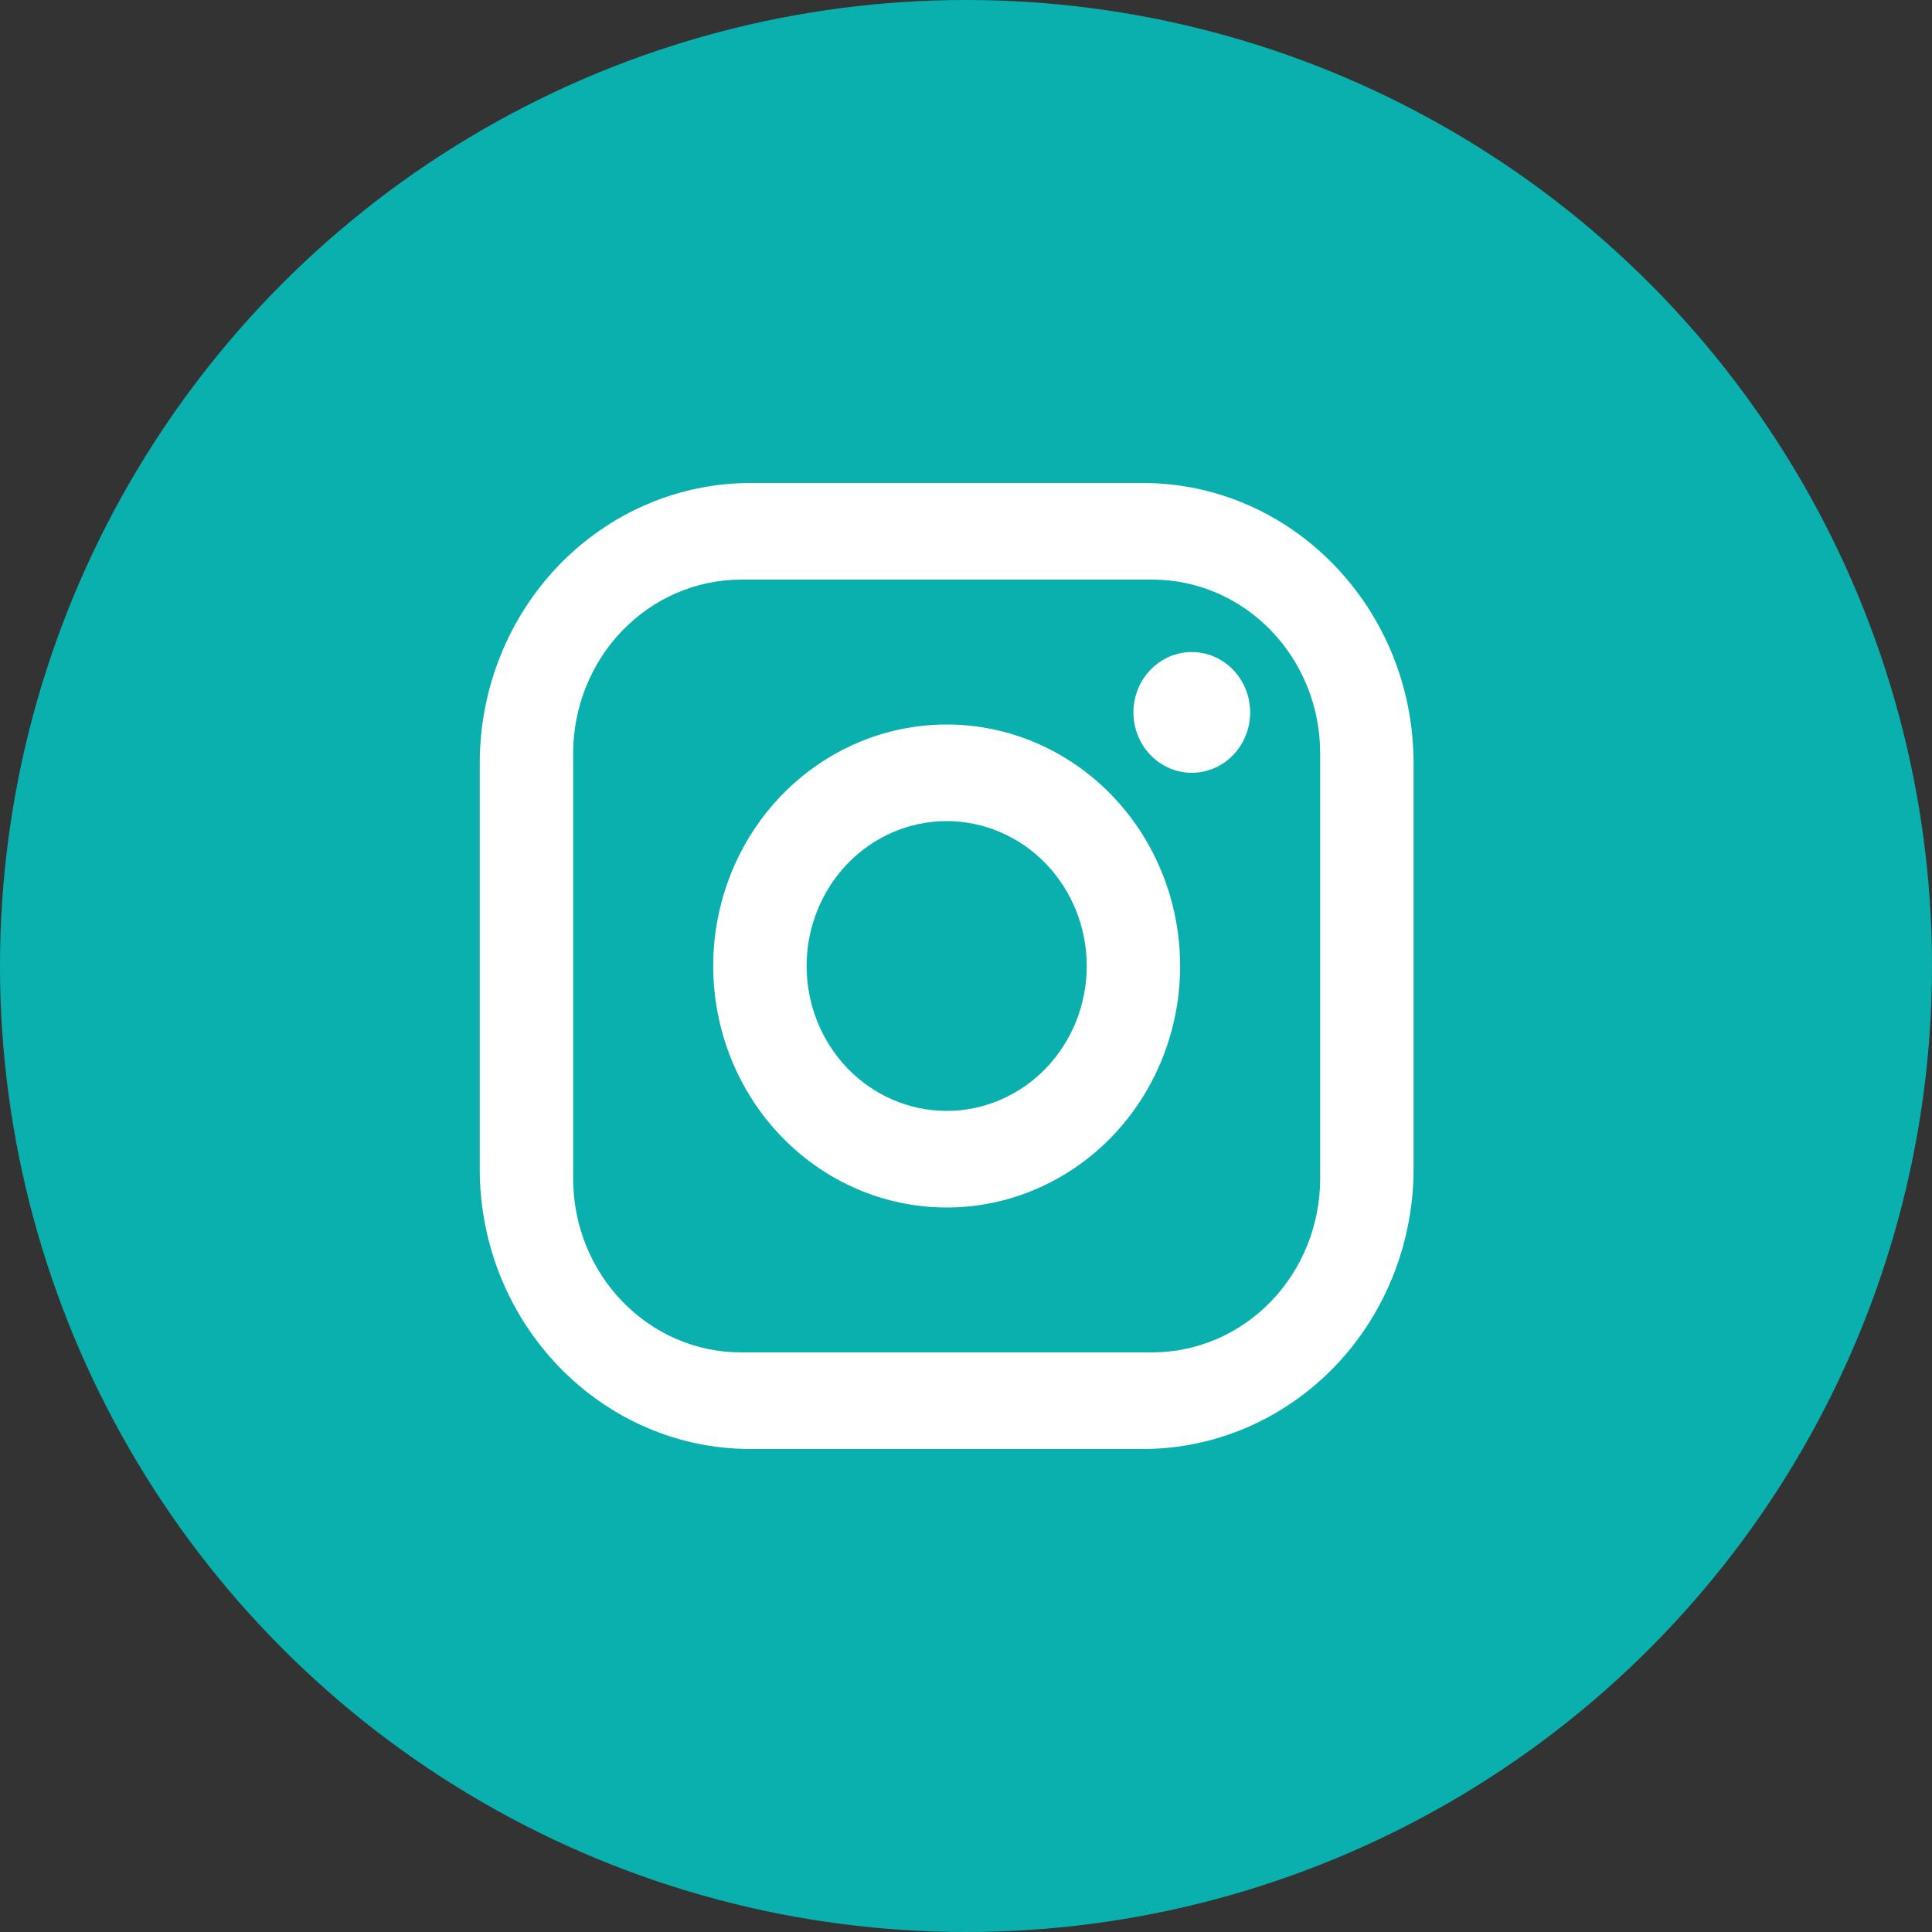
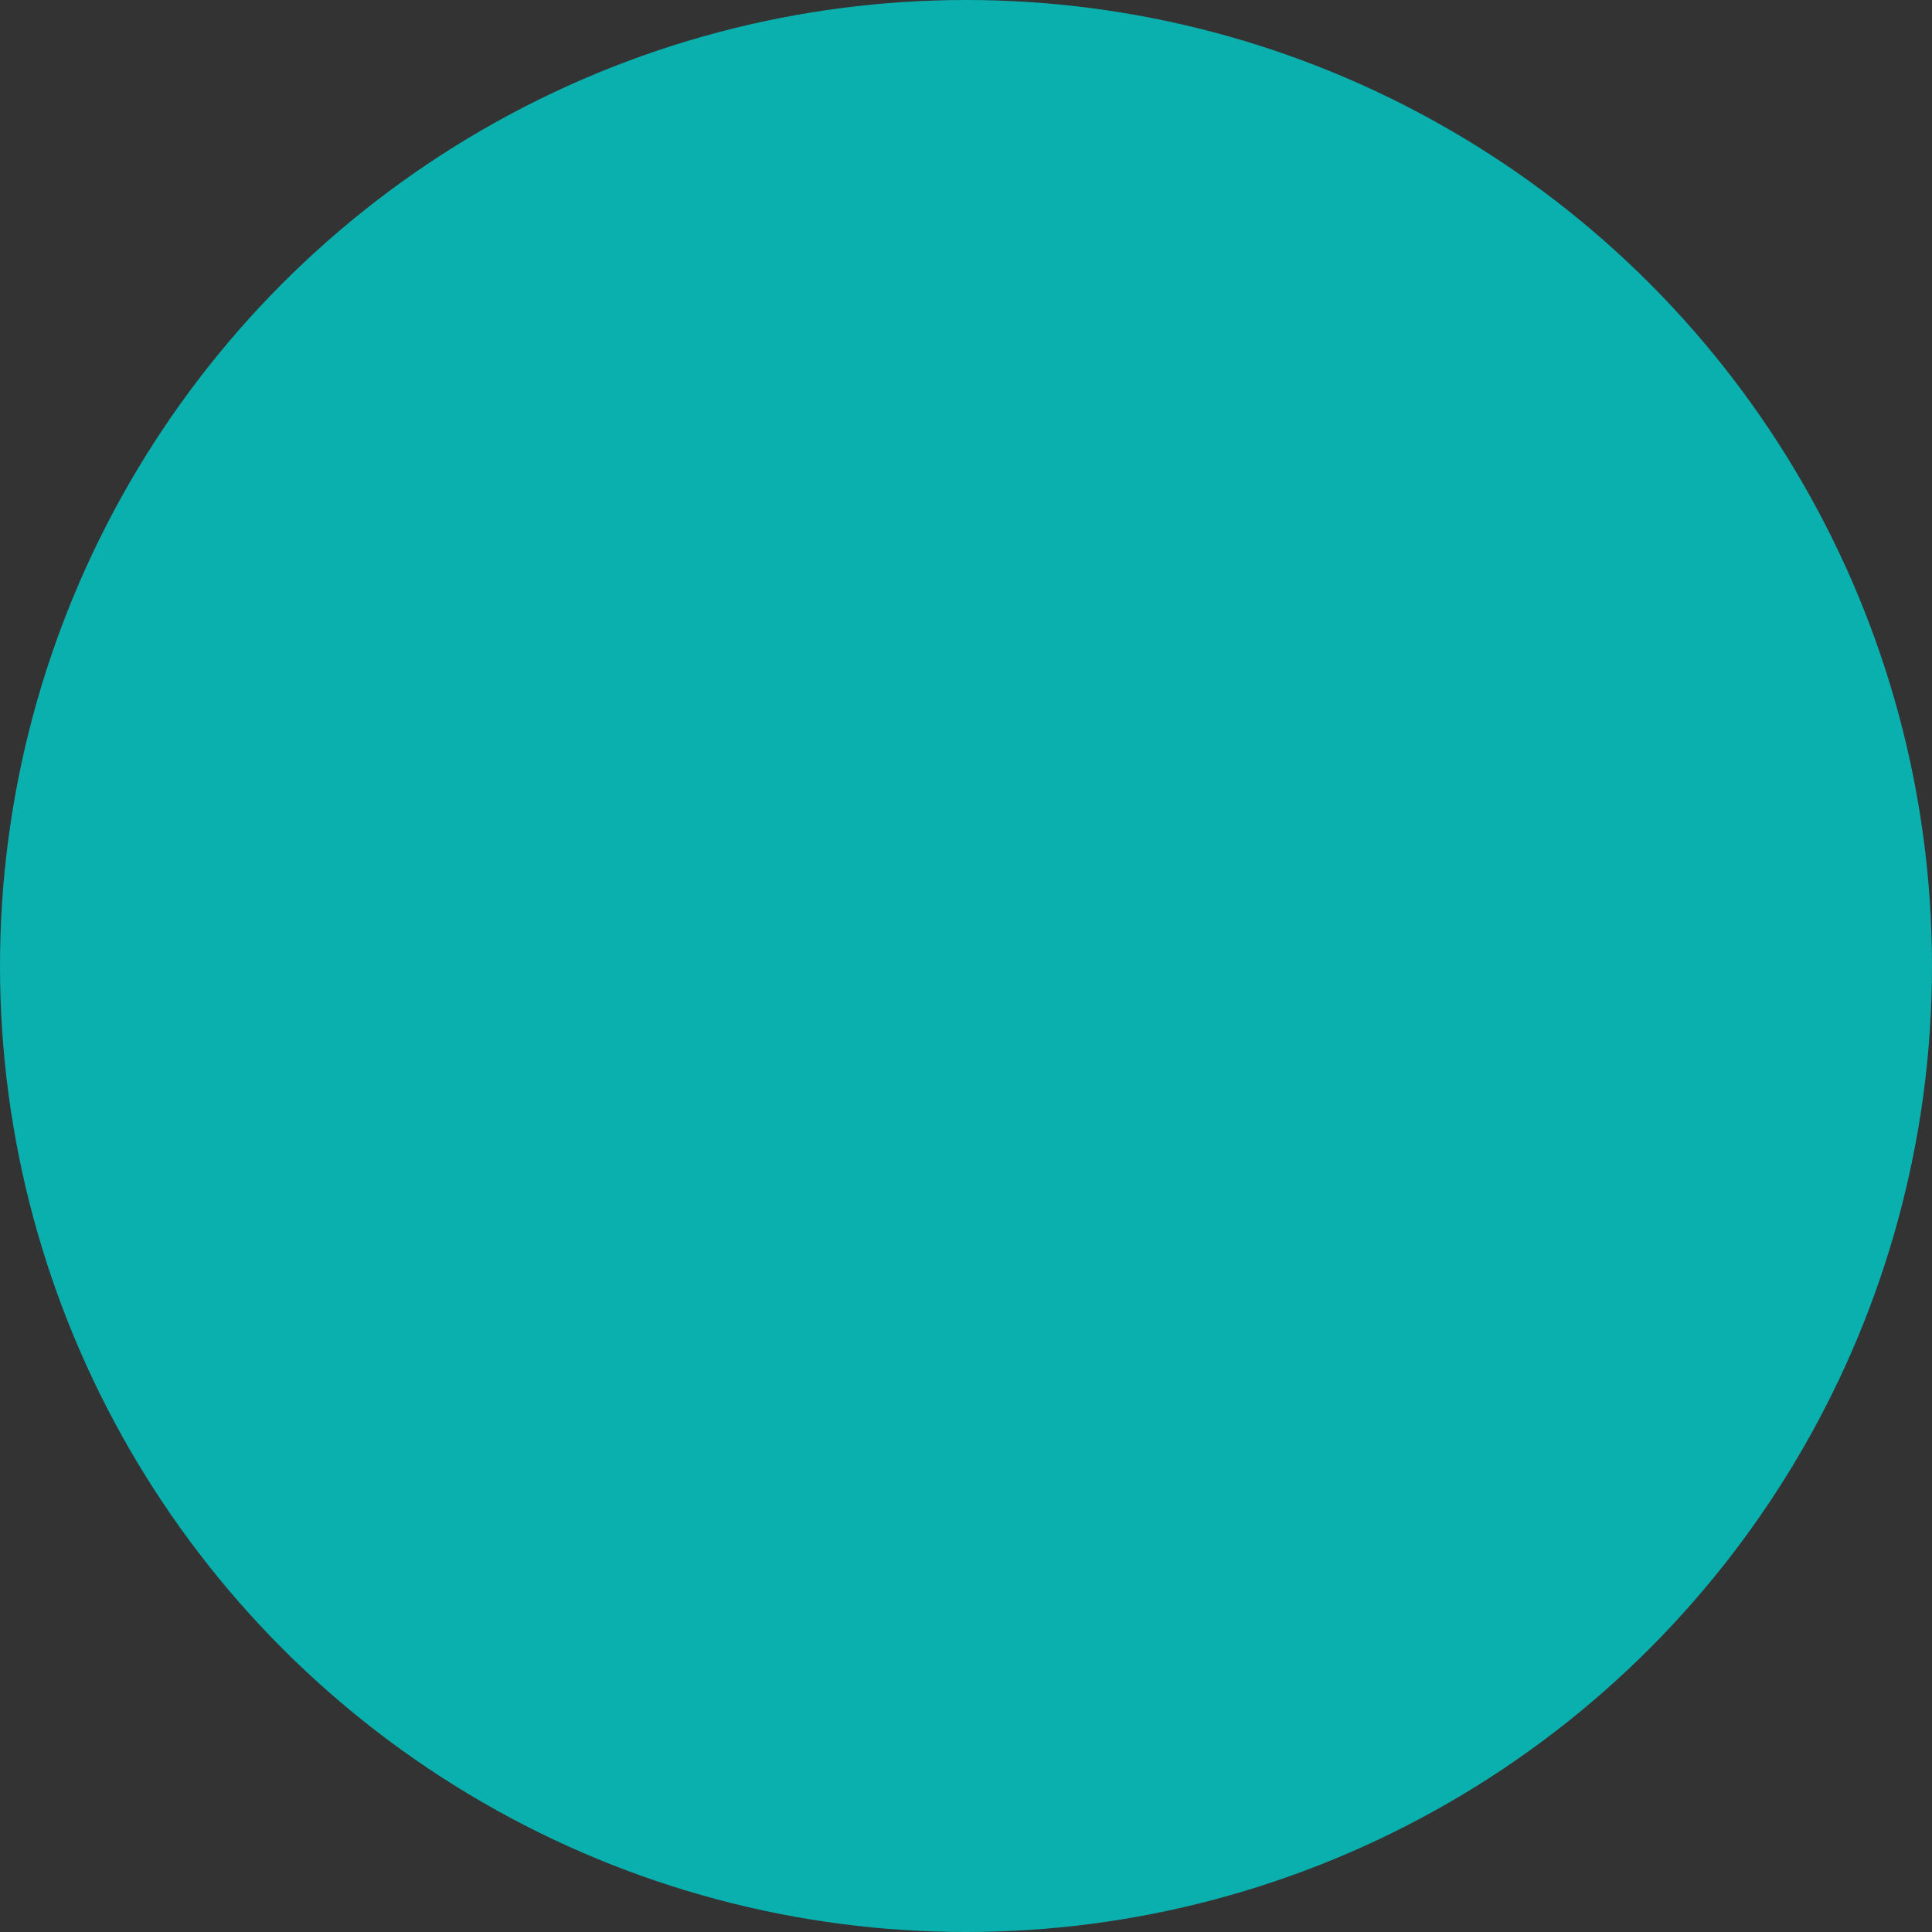
<svg xmlns="http://www.w3.org/2000/svg" width="50" height="50" viewBox="0 0 50 50" fill="none">
  <rect x="0" y="0" width="50" height="50" fill="#333333" stroke="none" />
  <circle cx="25" cy="25" r="25" fill="#0AB0AE" />
-   <path d="M19.425 12.5H29.575C33.441 12.5 36.583 15.75 36.583 19.75V30.25C36.583 32.173 35.845 34.017 34.531 35.377C33.216 36.736 31.434 37.5 29.575 37.5H19.425C15.558 37.5 12.416 34.25 12.416 30.25V19.75C12.416 17.827 13.155 15.983 14.469 14.623C15.784 13.264 17.566 12.5 19.425 12.5ZM19.183 15C18.029 15 16.923 15.474 16.107 16.318C15.291 17.162 14.833 18.306 14.833 19.5V30.5C14.833 32.987 16.779 35 19.183 35H29.817C30.97 35 32.077 34.526 32.892 33.682C33.708 32.838 34.166 31.694 34.166 30.5V19.5C34.166 17.012 32.221 15 29.817 15H19.183ZM30.844 16.875C31.244 16.875 31.628 17.04 31.912 17.333C32.195 17.626 32.354 18.023 32.354 18.438C32.354 18.852 32.195 19.249 31.912 19.542C31.628 19.835 31.244 20 30.844 20C30.443 20 30.059 19.835 29.776 19.542C29.492 19.249 29.333 18.852 29.333 18.438C29.333 18.023 29.492 17.626 29.776 17.333C30.059 17.04 30.443 16.875 30.844 16.875ZM24.5 18.75C26.102 18.75 27.639 19.409 28.772 20.581C29.905 21.753 30.541 23.342 30.541 25C30.541 26.658 29.905 28.247 28.772 29.419C27.639 30.591 26.102 31.25 24.5 31.25C22.898 31.25 21.361 30.591 20.228 29.419C19.095 28.247 18.458 26.658 18.458 25C18.458 23.342 19.095 21.753 20.228 20.581C21.361 19.409 22.898 18.75 24.5 18.75ZM24.5 21.25C23.538 21.25 22.616 21.645 21.937 22.348C21.257 23.052 20.875 24.005 20.875 25C20.875 25.995 21.257 26.948 21.937 27.652C22.616 28.355 23.538 28.75 24.5 28.75C25.461 28.75 26.383 28.355 27.063 27.652C27.743 26.948 28.125 25.995 28.125 25C28.125 24.005 27.743 23.052 27.063 22.348C26.383 21.645 25.461 21.25 24.5 21.25Z" fill="white" />
</svg>